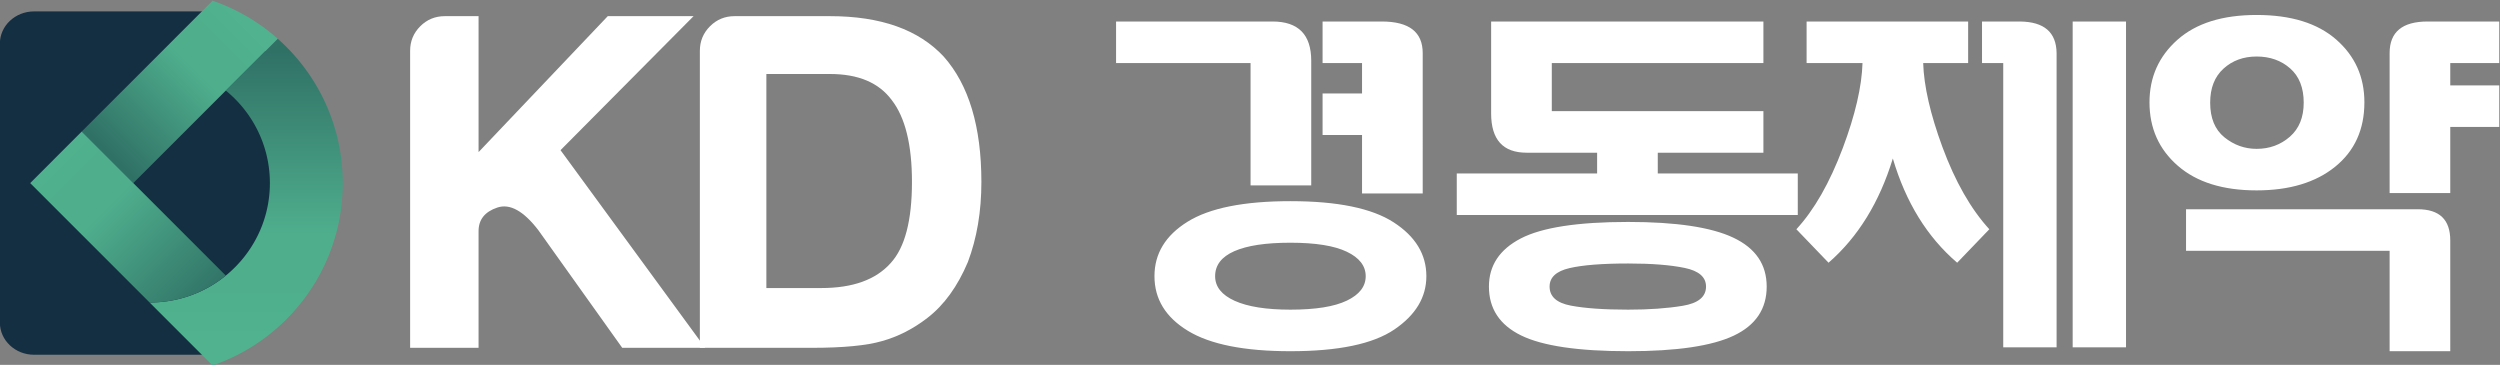
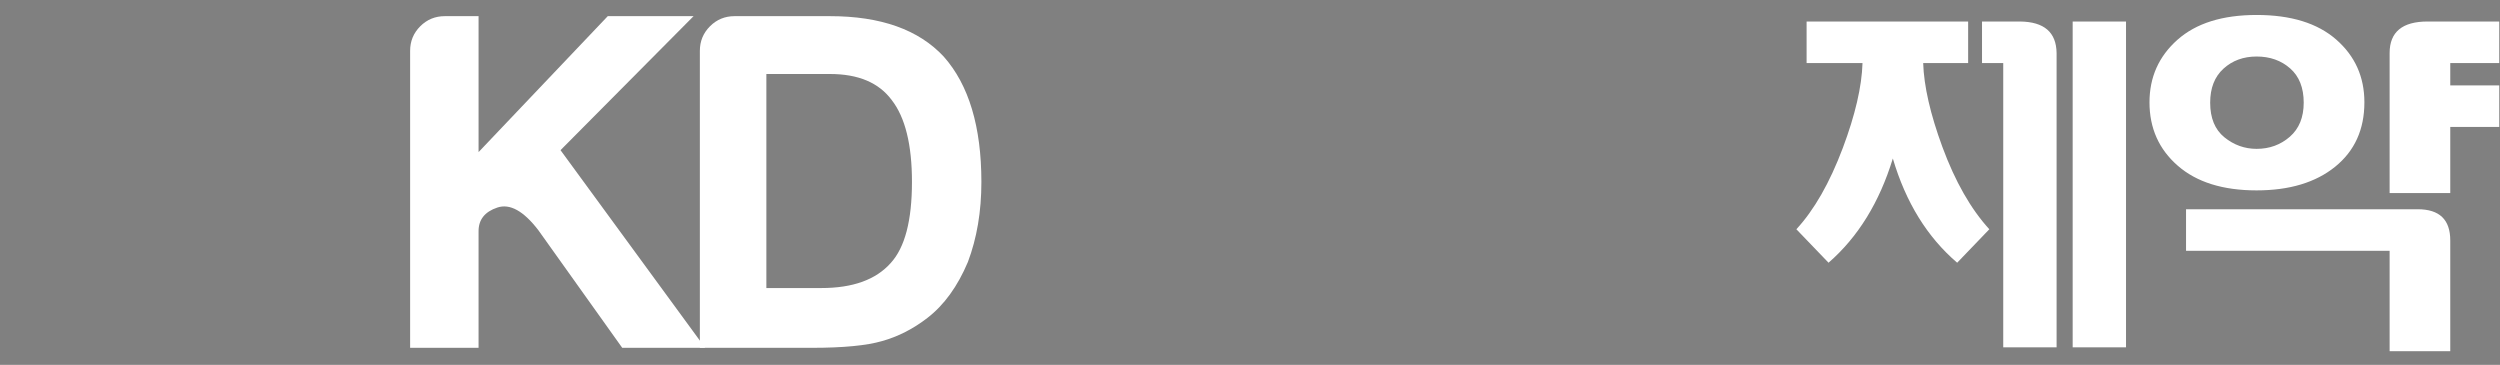
<svg xmlns="http://www.w3.org/2000/svg" width="685.234" height="100" viewBox="0 0 685.234 100">
  <rect x="0" y="0" width="685.234" height="100" fill="#808080" stroke="none" />
  <defs>
    <linearGradient id="a" x1="0" x2="1" y1="0" y2="0" gradientTransform="rotate(-90 362.962 213.286)scale(59.238)" gradientUnits="userSpaceOnUse" spreadMethod="pad">
      <stop offset="0" style="stop-opacity:1;stop-color:#307166" />
      <stop offset="0.002" style="stop-opacity:1;stop-color:#307166" />
      <stop offset="0.639" style="stop-opacity:1;stop-color:#4faf8d" />
      <stop offset="0.806" style="stop-opacity:1;stop-color:#4faf8d" />
      <stop offset="1" style="stop-opacity:1;stop-color:#50b28f" />
    </linearGradient>
    <linearGradient id="b" x1="0" x2="1" y1="0" y2="0" gradientTransform="scale(38.995)rotate(45 -15.592 10.899)" gradientUnits="userSpaceOnUse" spreadMethod="pad">
      <stop offset="0" style="stop-opacity:1;stop-color:#307166" />
      <stop offset="0.002" style="stop-opacity:1;stop-color:#307166" />
      <stop offset="0.639" style="stop-opacity:1;stop-color:#4faf8d" />
      <stop offset="0.806" style="stop-opacity:1;stop-color:#4faf8d" />
      <stop offset="1" style="stop-opacity:1;stop-color:#50b28f" />
    </linearGradient>
    <linearGradient id="c" x1="0" x2="1" y1="0" y2="0" gradientTransform="scale(-46.016)rotate(-45 -15.319 -1.956)" gradientUnits="userSpaceOnUse" spreadMethod="pad">
      <stop offset="0" style="stop-opacity:1;stop-color:#307166" />
      <stop offset="0.002" style="stop-opacity:1;stop-color:#307166" />
      <stop offset="0.639" style="stop-opacity:1;stop-color:#4faf8d" />
      <stop offset="0.806" style="stop-opacity:1;stop-color:#4faf8d" />
      <stop offset="1" style="stop-opacity:1;stop-color:#50b28f" />
    </linearGradient>
  </defs>
  <path d="M183.388 515.345v61.058q-.001 2.975 2.08 5.056t5.055 2.081h6.938v-27.952l26.566 27.952h17.644l-27.36-27.555 29.739-40.64H227l-17.247 24.185q-4.563 5.946-8.426 4.659-3.868-1.29-3.867-4.858v-23.986z" style="fill:#FFF;fill-opacity:1;fill-rule:nonzero;stroke:none;stroke-width:1.363" transform="matrix(1.333 0 0 -1.333 -132.044 782.288)" />
  <path d="M256.64 527.635h11.303q9.71-.001 14.273 5.155 4.36 4.758 4.361 16.652 0 11.497-4.164 16.852c-2.646 3.568-6.871 5.352-12.686 5.352H256.64zm-13.676-12.29v61.06q.001 2.971 2.08 5.053 2.084 2.084 5.055 2.083h19.628c10.437 0 18.238-2.775 23.392-8.328q7.733-8.724 7.734-25.771c0-6.08-.93-11.566-2.778-16.455q-3.175-7.534-8.326-11.496c-2.907-2.25-6.017-3.835-9.317-4.76q-4.763-1.388-14.472-1.386z" style="fill:#FFF;fill-opacity:1;fill-rule:nonzero;stroke:none;stroke-width:1.363" transform="matrix(1.333 0 0 -1.333 -132.044 782.288)" />
-   <path d="M142.763 513.918h-36.696c-3.885 0-7.034 2.962-7.034 6.62v57.358c0 3.656 3.149 6.621 7.034 6.621h36.313c2.858-1.71 17.778-12.083 17.778-15.739v-39.765c0-3.657-15.178-13.009-17.395-15.095" style="fill:#142e42;fill-opacity:1;fill-rule:nonzero;stroke:none;stroke-width:1.363" transform="matrix(1.333 0 0 -1.333 -132.044 782.288)" />
-   <path d="M145.486 568.237c5.533-4.502 9.065-11.348 9.065-19.022 0-7.67-3.532-14.518-9.065-19.02a24.6 24.6 0 0 0-15.578-5.526h-.094l12.95-12.953a39.6 39.6 0 0 1 13.393 7.81c8.206 7.259 13.382 17.87 13.382 29.69s-5.176 22.429-13.382 29.692z" style="fill:url(#a);stroke:none;stroke-width:1.363" transform="matrix(1.333 0 0 -1.333 -132.044 782.288)" />
-   <path d="m129.813 573.765-13.95-13.948 10.603-10.602 19.02 19.022 10.671 10.671a39.6 39.6 0 0 1-13.394 7.808z" style="fill:url(#b);stroke:none;stroke-width:1.363" transform="matrix(1.333 0 0 -1.333 -132.044 782.288)" />
-   <path d="m105.265 549.215 10.598-10.598 13.95-13.948h.094a24.6 24.6 0 0 1 15.579 5.526l-19.02 19.02-10.603 10.602z" style="fill:url(#c);stroke:none;stroke-width:1.363" transform="matrix(1.333 0 0 -1.333 -132.044 782.288)" />
-   <path d="M371.008 567.647h8.115v6.249h-8.115v8.545h12.173q8.416 0 8.418-6.488V547.08h-12.476v12.024h-8.115zm-22.094-37.574q.002-3.243 4.018-5.063 4.026-1.819 11.462-1.82 7.741 0 11.61 1.86 3.872 1.858 3.872 5.023 0 3.163-3.872 5.022-3.869 1.86-11.61 1.86-7.587 0-11.536-1.741-3.944-1.741-3.944-5.141m-12.473 0q-.001 6.96 6.796 11.193 6.803 4.234 21.157 4.234 14.502 0 21.23-4.353 6.726-4.35 6.726-11.074.001-6.488-6.577-10.956-6.574-4.47-21.379-4.47c-9.469 0-16.497 1.4-21.076 4.193-4.588 2.795-6.877 6.539-6.877 11.233m32.236 18.669H356.2v25.154h-27.654v8.545h32.164q7.966 0 7.966-8.07zM417.687 527.936q0-3.082 4.36-3.914c2.906-.553 6.842-.831 11.799-.831 4.258 0 7.99.261 11.196.791 3.21.526 4.812 1.847 4.812 3.954q.002 2.929-4.399 3.837-4.394.911-11.609.91-7.964 0-12.06-.948c-2.73-.635-4.099-1.9-4.099-3.799m-12.473 0q0 6.487 6.54 9.891 6.536 3.4 22.092 3.401 14.805 0 21.644-3.244 6.839-3.242 6.838-10.048 0-6.88-6.763-10.085c-4.511-2.135-11.746-3.204-21.719-3.204-10.267 0-17.608 1.084-22.016 3.243-4.412 2.164-6.616 5.51-6.616 10.046m56.438 36.072v-8.544h-21.72v-4.27h28.788v-8.544H398.6v8.544h28.86v4.27h-14.505q-7.288.001-7.288 8.07v18.907h55.985v-8.545H418.14v-9.888z" style="fill:#FFF;fill-opacity:1;fill-rule:nonzero;stroke:none;stroke-width:1.363" transform="matrix(1.333 0 0 -1.333 -132.044 782.288)" />
  <path d="M525.243 582.44h10.97V515.44h-10.97zm-14.276-67.001v58.457h-4.364v8.544h7.82c4.96-.053 7.46-2.215 7.514-6.487v-60.514zm-22.7 38.838c-2.752-9.014-7.162-16.163-13.222-21.436l-6.615 6.883q5.487 5.931 9.544 16.693c2.554 6.801 3.909 12.63 4.057 17.479h-11.496v8.544h33.216v-8.544h-9.244q.224-7.119 3.947-17.244c2.63-7.12 5.844-12.762 9.653-16.928l-6.611-6.883c-6.16 5.273-10.57 12.422-13.23 21.436M602.885 547.16h-12.47v28.793q-.002 6.488 7.813 6.488h14.73v-8.545h-10.073v-4.588h10.074v-8.542h-10.074zm-49.368 18.589q0-4.746 2.926-7.12 2.938-2.373 6.616-2.374 3.982 0 6.84 2.493c1.903 1.662 2.85 3.997 2.85 7.001q0 4.588-2.775 7.04-2.781 2.453-6.915 2.452c-2.704 0-4.974-.83-6.802-2.492q-2.742-2.49-2.74-7m36.898-51.102v20.646h-41.86v8.545H596.2c4.46 0 6.685-2.136 6.685-6.407v-22.784zm-49.376 51.181q.001 7.753 5.75 12.856c3.832 3.4 9.258 5.1 16.27 5.1q10.595.002 16.38-5.062 5.79-5.062 5.789-12.894 0-8.385-6.012-13.25-6.01-4.863-16.157-4.864c-6.911 0-12.317 1.687-16.193 5.062q-5.826 5.063-5.827 13.052" style="fill:#FFF;fill-opacity:1;fill-rule:nonzero;stroke:none;stroke-width:1.363" transform="matrix(1.333 0 0 -1.333 -132.044 782.288)" />
</svg>